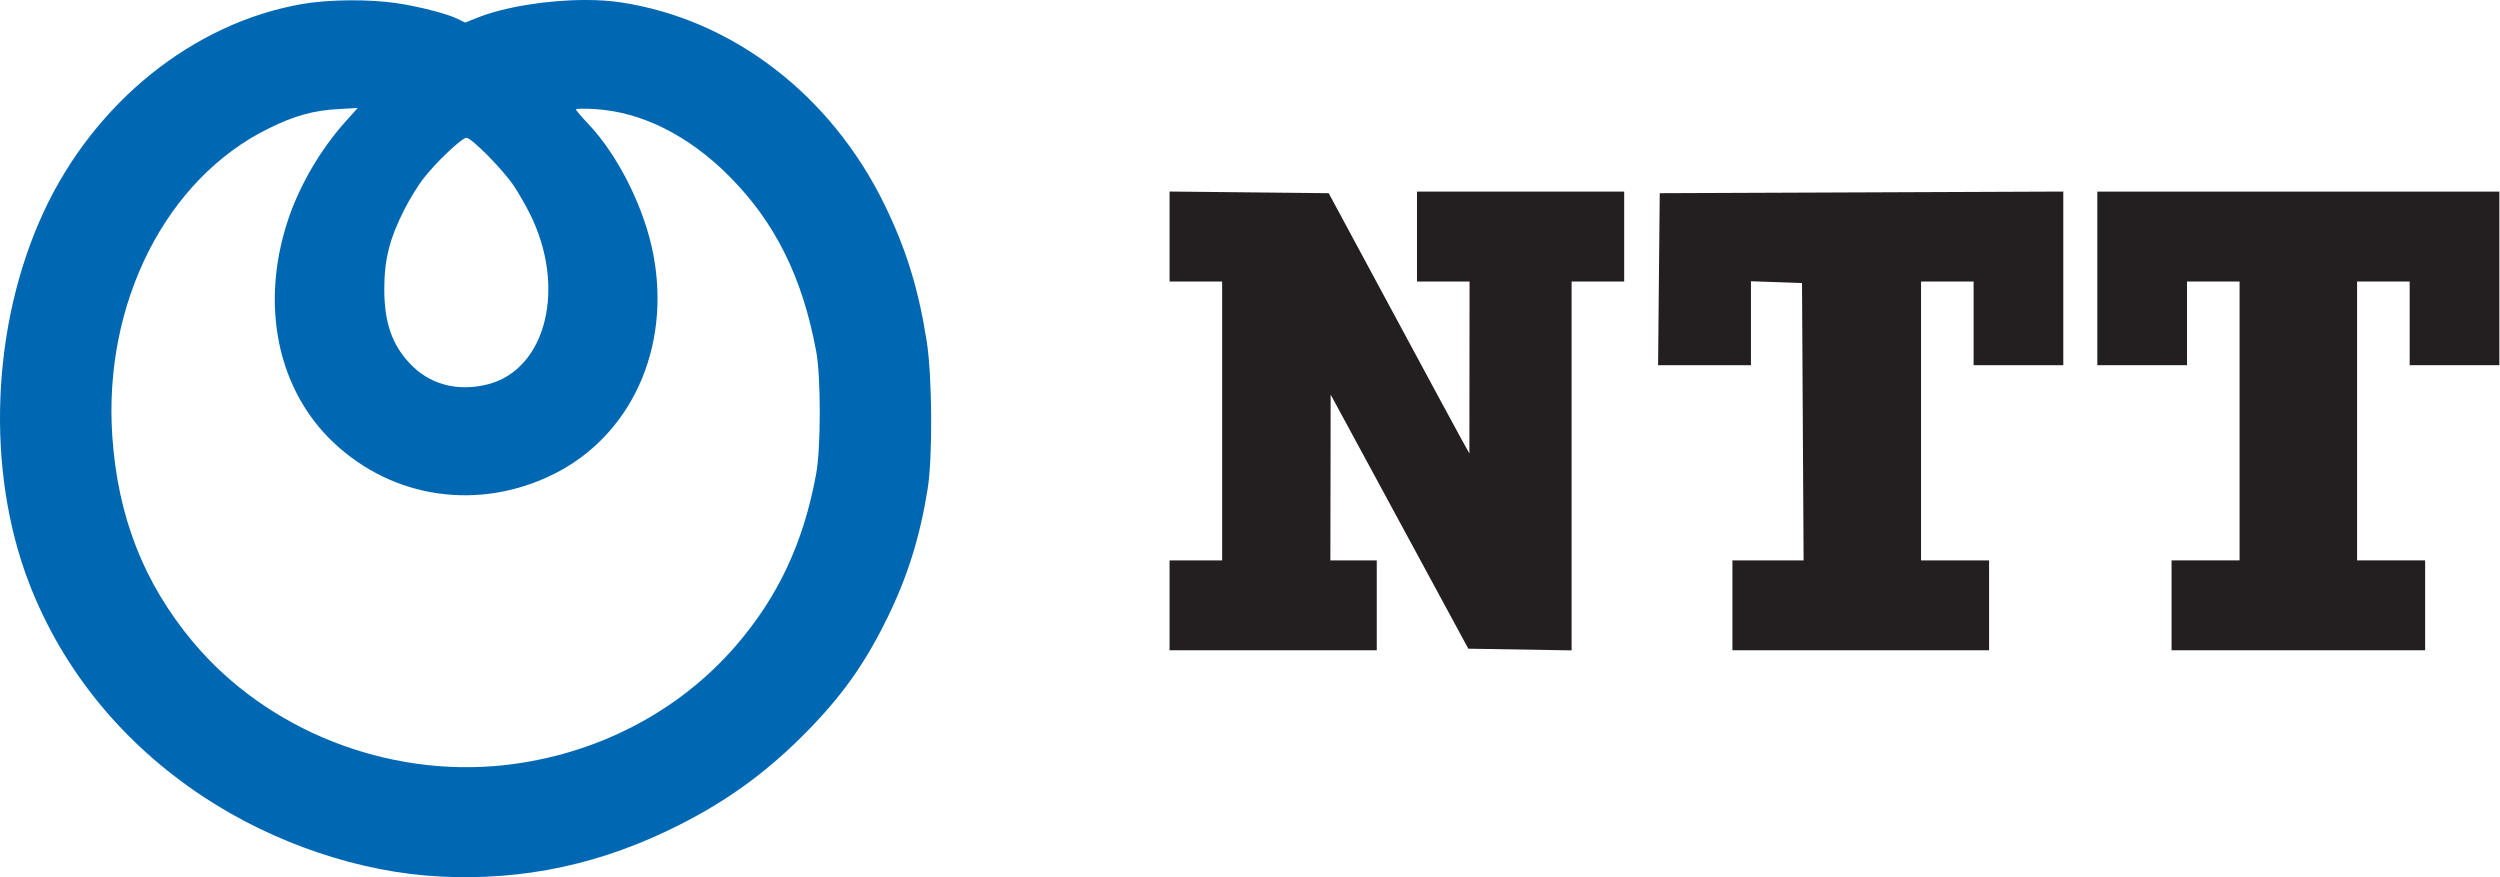
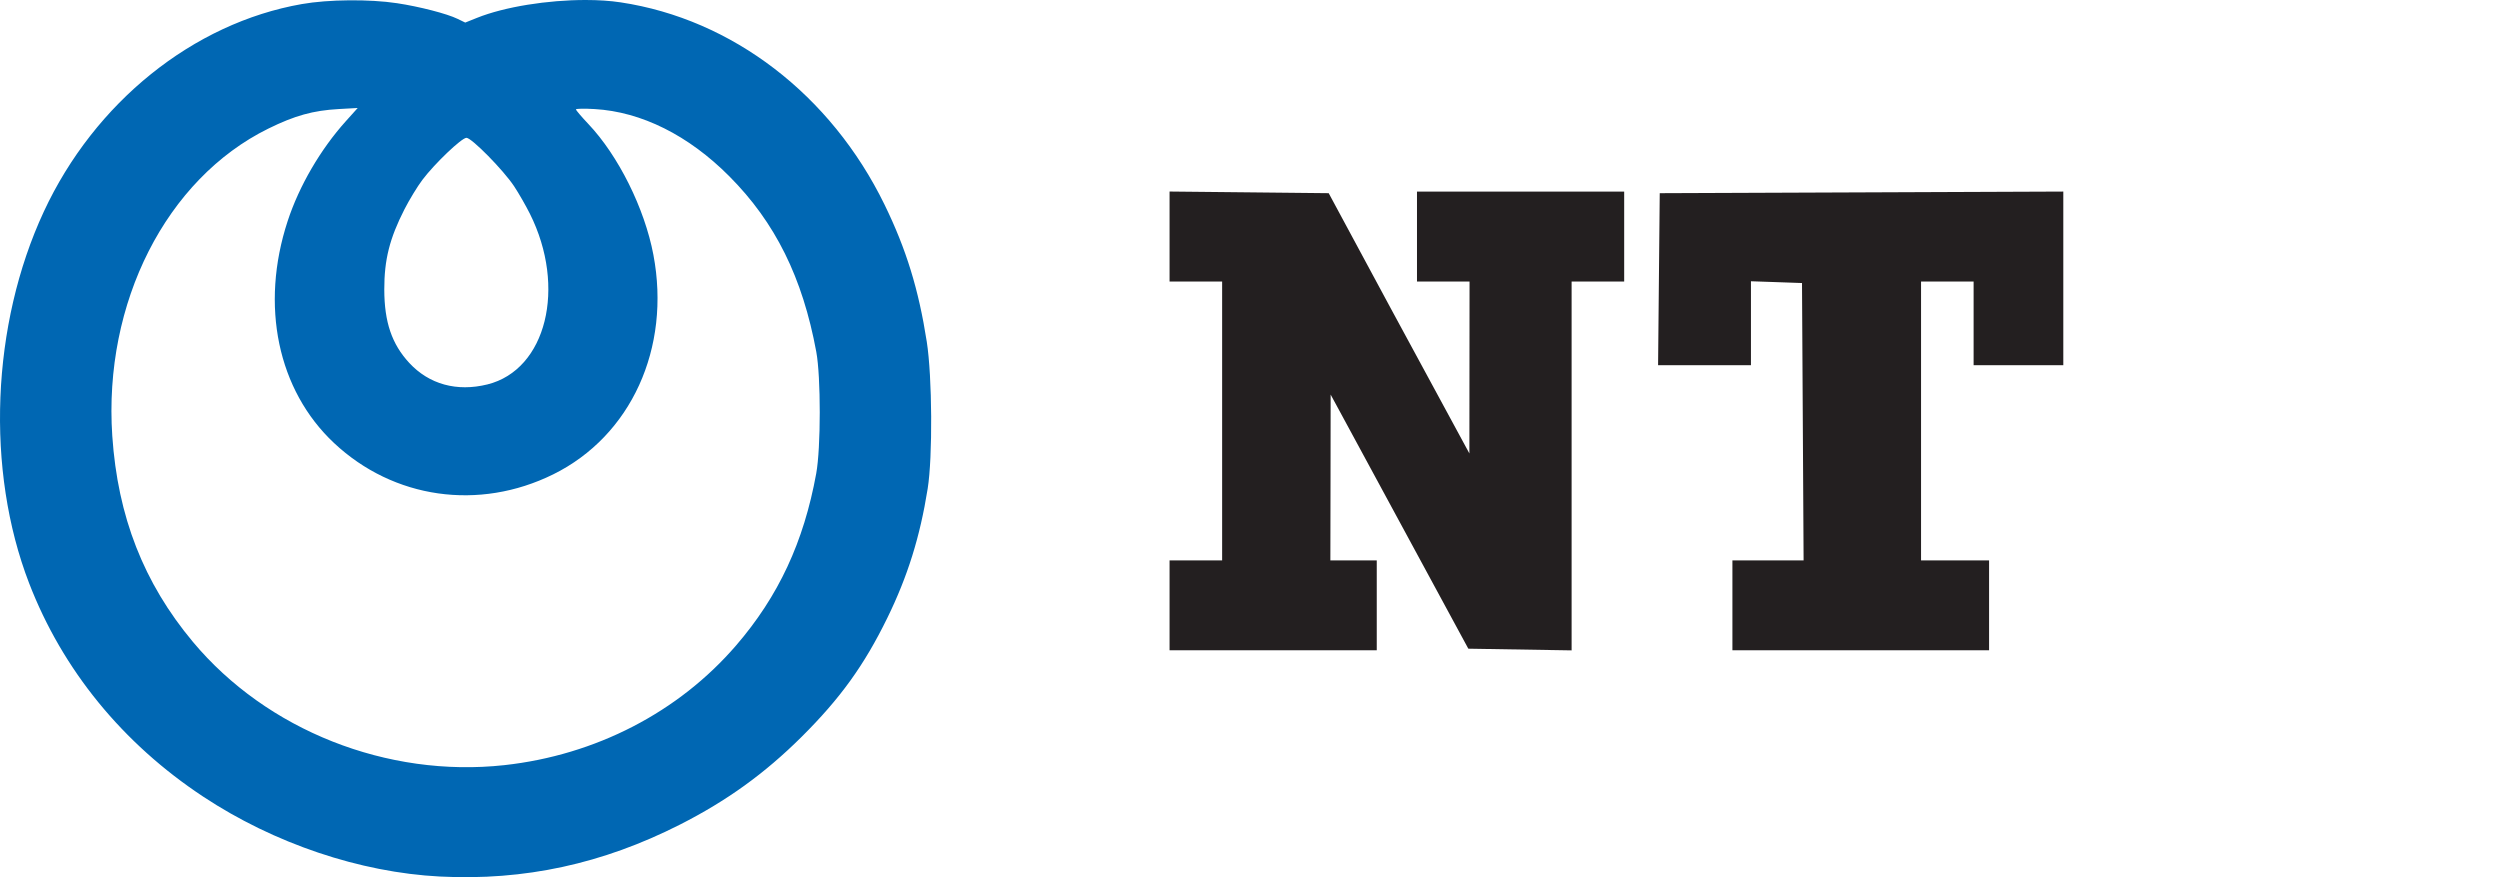
<svg xmlns="http://www.w3.org/2000/svg" width="171px" height="60px" viewBox="0 0 171 60" version="1.1">
  <title>ntt-logo</title>
  <g id="页面-1" stroke="none" stroke-width="1" fill="none" fill-rule="evenodd">
    <g id="ntt-logo" transform="translate(0, -0)" fill-rule="nonzero">
-       <path d="M79.998,41.403 L79.998,38.33 L83.594,38.33 L83.594,19.256 L79.998,19.256 L79.998,13.101 L85.441,13.157 L90.883,13.214 L95.165,21.161 C97.519,25.533 99.684,29.54 99.976,30.064 L100.506,31.017 L100.511,25.135 L100.517,19.256 L96.922,19.256 L96.922,13.107 L111.094,13.107 L111.094,19.256 L107.498,19.256 L107.498,44.486 L100.433,44.37 L96.127,36.423 C93.759,32.052 91.641,28.141 91.419,27.731 L91.016,26.99 L91.008,32.66 L90.997,38.33 L94.17,38.33 L94.17,44.478 L79.998,44.478 L79.998,41.403 Z" id="路径" fill="#231F20" />
+       <path d="M79.998,41.403 L79.998,38.33 L83.594,38.33 L83.594,19.256 L79.998,19.256 L79.998,13.101 L85.441,13.157 L90.883,13.214 L95.165,21.161 L100.506,31.017 L100.511,25.135 L100.517,19.256 L96.922,19.256 L96.922,13.107 L111.094,13.107 L111.094,19.256 L107.498,19.256 L107.498,44.486 L100.433,44.37 L96.127,36.423 C93.759,32.052 91.641,28.141 91.419,27.731 L91.016,26.99 L91.008,32.66 L90.997,38.33 L94.17,38.33 L94.17,44.478 L79.998,44.478 L79.998,41.403 Z" id="路径" fill="#231F20" />
      <polygon id="路径" fill="#231F20" points="118.497 41.403 118.497 38.33 123.366 38.33 123.312 28.846 123.257 19.36 121.511 19.298 119.765 19.238 119.765 24.978 113.413 24.978 113.526 13.214 127.327 13.159 141.13 13.103 141.13 24.978 134.995 24.978 134.995 19.256 131.4 19.256 131.4 38.33 136.053 38.33 136.053 44.478 118.497 44.478" />
-       <polygon id="路径" fill="#231F20" points="148.534 41.403 148.534 38.33 153.187 38.33 153.187 19.256 149.592 19.256 149.592 24.978 143.457 24.978 143.457 13.107 170.956 13.107 170.956 24.978 164.821 24.978 164.821 19.256 161.225 19.256 161.225 38.33 165.879 38.33 165.879 44.478 148.534 44.478" />
      <path d="M40.06,3.95483879e-06 C37.487,-0.002 34.528,0.458 32.619,1.224 L31.822,1.544 L31.3,1.29 C30.57,0.936 28.702,0.453 27.156,0.219 C25.278,-0.066 22.463,-0.042 20.647,0.278 C13.206,1.582 6.47,7.005 2.997,14.475 C-0.597,22.205 -0.991,32.157 1.991,39.89 C4.274,45.808 8.38,50.845 13.897,54.489 C18.741,57.692 24.622,59.675 30.09,59.955 C35.861,60.25 41.212,59.092 46.511,56.402 C49.727,54.768 52.302,52.911 54.826,50.404 C57.476,47.771 59.112,45.5 60.691,42.271 C62.081,39.429 62.928,36.726 63.453,33.426 C63.799,31.262 63.765,25.776 63.392,23.378 C62.836,19.801 61.986,17.037 60.501,13.994 C56.836,6.484 50.091,1.312 42.452,0.161 C41.733,0.052 40.918,3.95483879e-06 40.06,3.95483879e-06 Z M24.467,7.386 L23.659,8.285 C21.924,10.212 20.462,12.72 19.676,15.121 C17.781,20.9 18.993,26.69 22.852,30.306 C26.923,34.122 32.762,34.953 37.84,32.446 C43.163,29.817 45.902,23.815 44.692,17.427 C44.092,14.253 42.294,10.644 40.24,8.477 C39.774,7.985 39.394,7.538 39.394,7.483 C39.394,7.43 39.969,7.419 40.673,7.46 C43.871,7.646 47.095,9.254 49.882,12.055 C53.03,15.215 54.896,18.984 55.834,24.065 C56.152,25.783 56.15,30.629 55.83,32.386 C54.976,37.076 53.25,40.782 50.351,44.146 C46.411,48.72 40.732,51.651 34.497,52.336 C26.482,53.213 18.247,49.952 13.19,43.898 C9.826,39.869 8.052,35.333 7.68,29.817 C7.067,20.712 11.371,12.237 18.352,8.798 C20.162,7.905 21.42,7.557 23.16,7.46 L24.467,7.386 Z M31.905,9.426 C32.261,9.426 34.436,11.638 35.167,12.743 C35.486,13.225 35.968,14.069 36.244,14.619 C38.767,19.662 37.365,25.296 33.337,26.295 C31.248,26.812 29.347,26.287 27.991,24.821 C26.798,23.529 26.29,22.032 26.285,19.804 C26.282,17.763 26.648,16.309 27.67,14.306 C28.005,13.653 28.553,12.751 28.893,12.301 C29.724,11.196 31.578,9.426 31.905,9.426 Z" id="形状" fill="#0067B3" />
    </g>
  </g>
</svg>